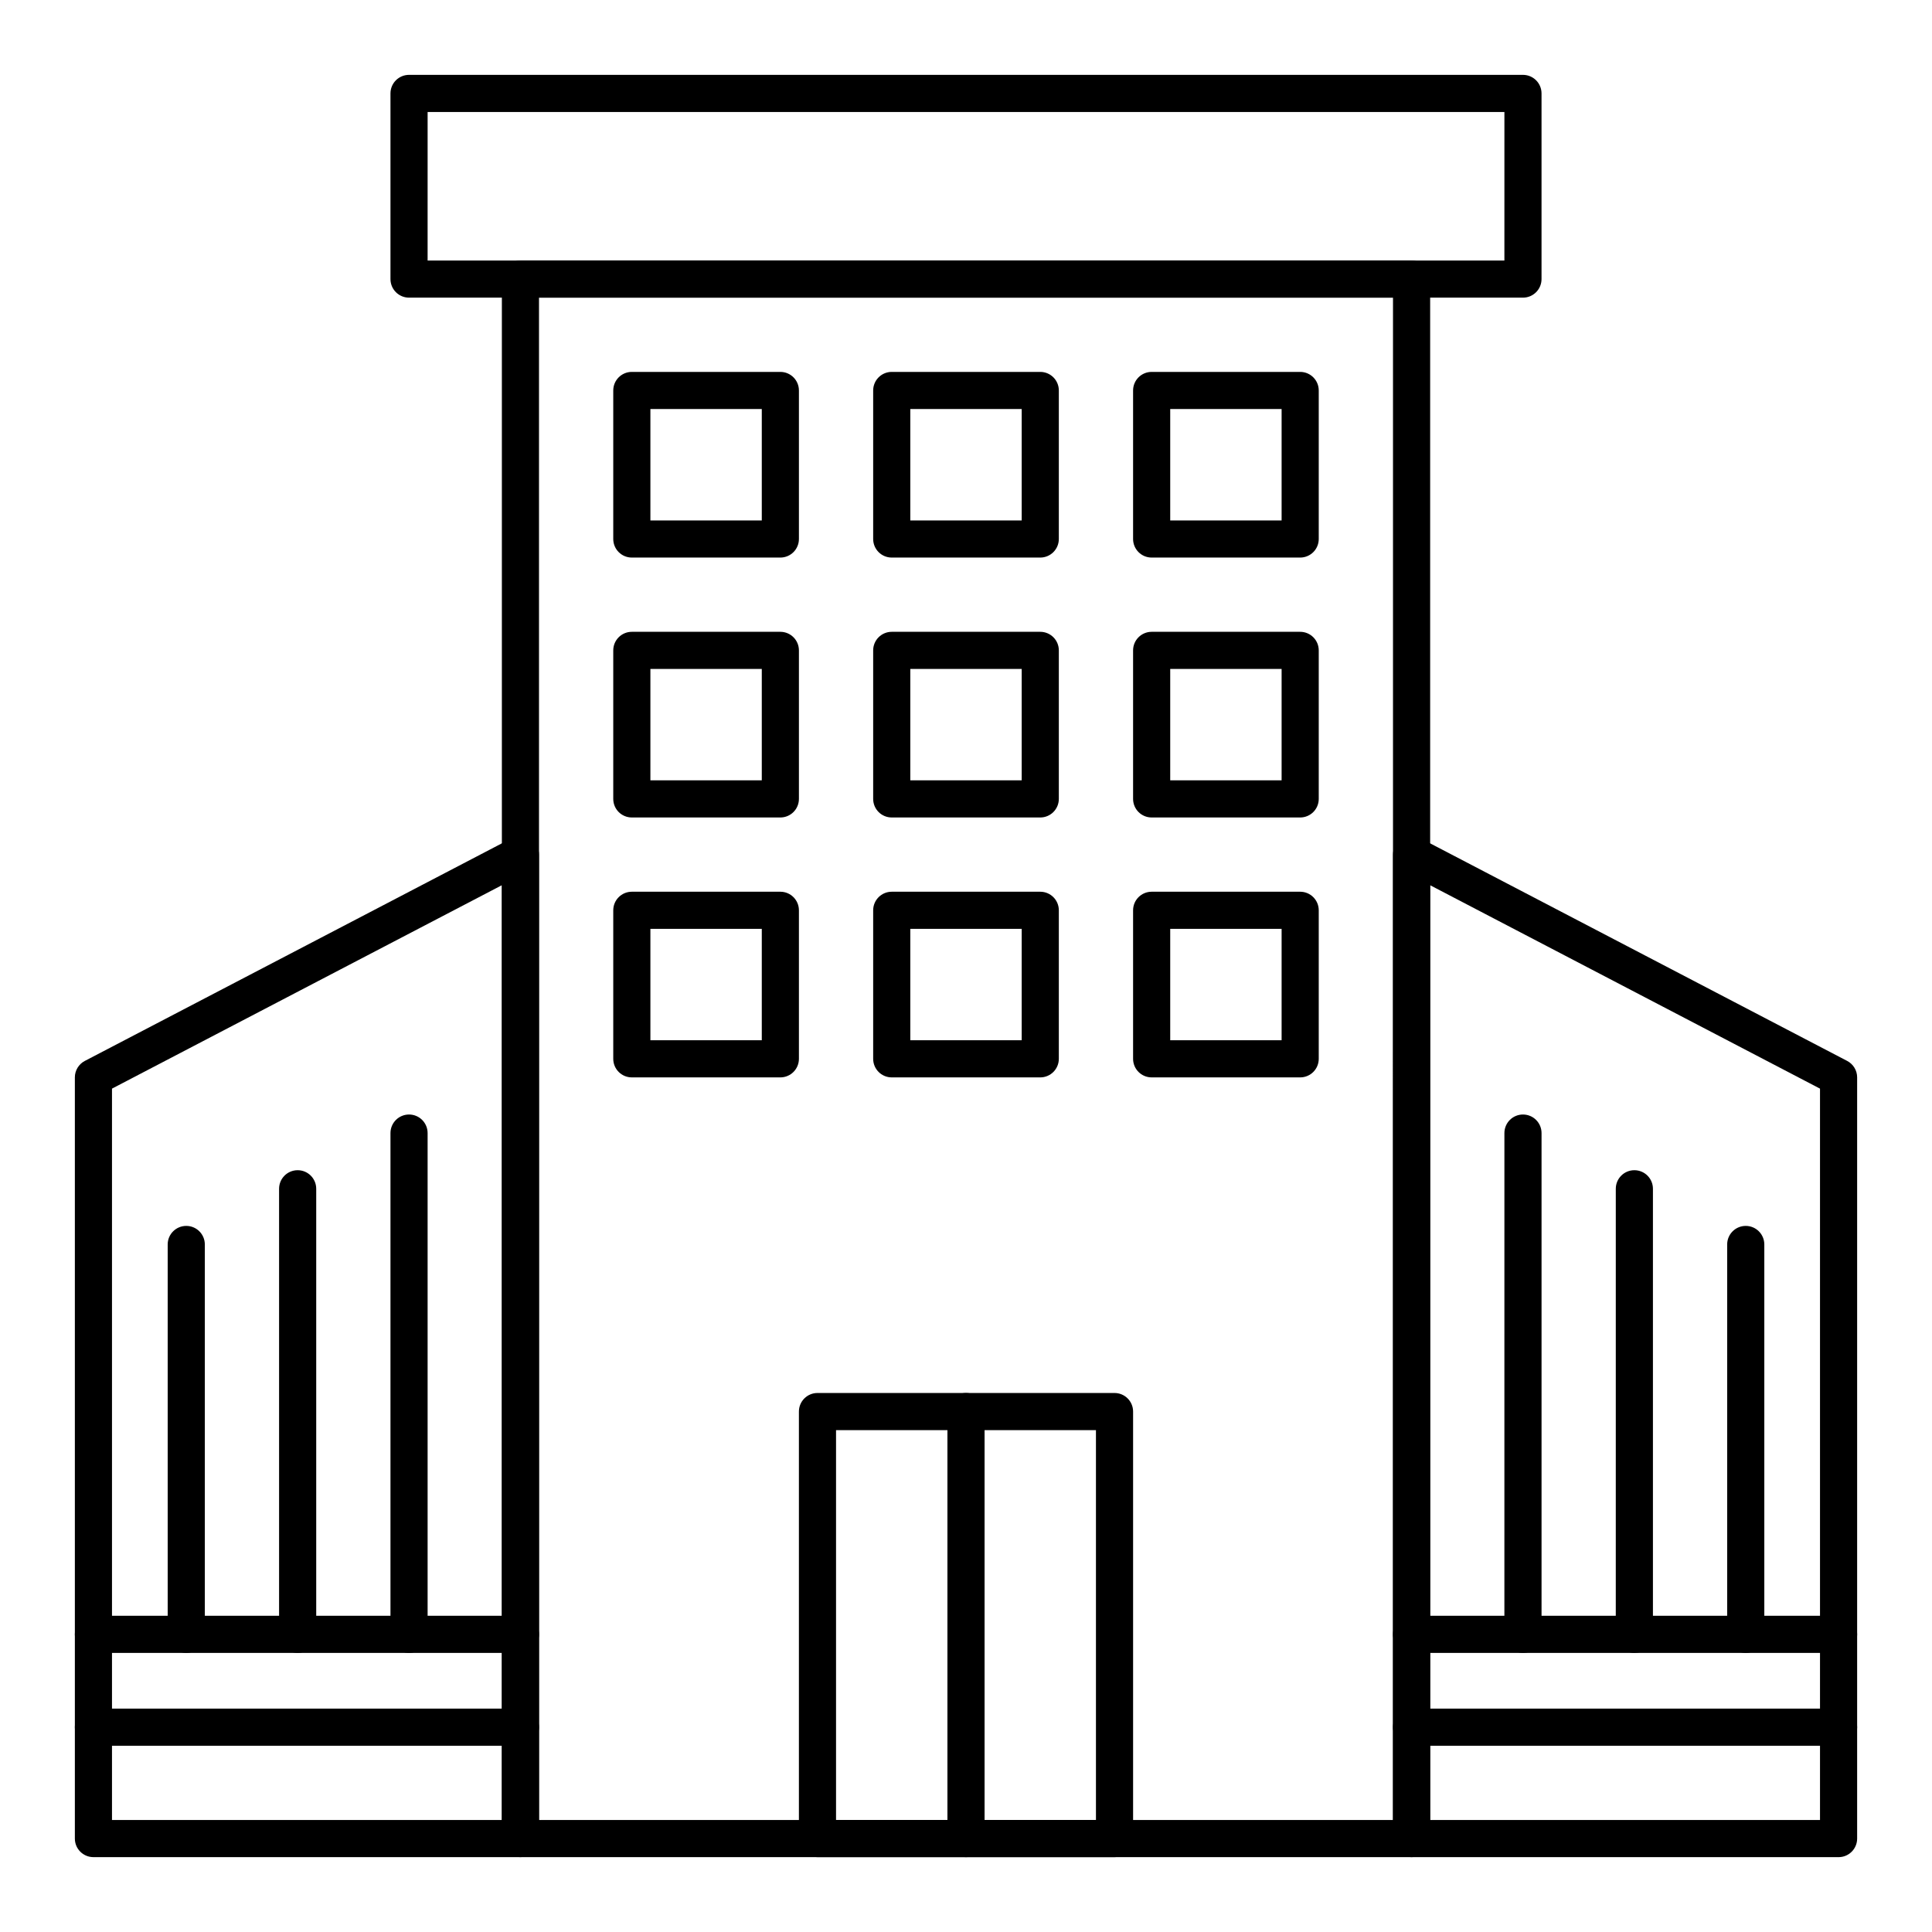
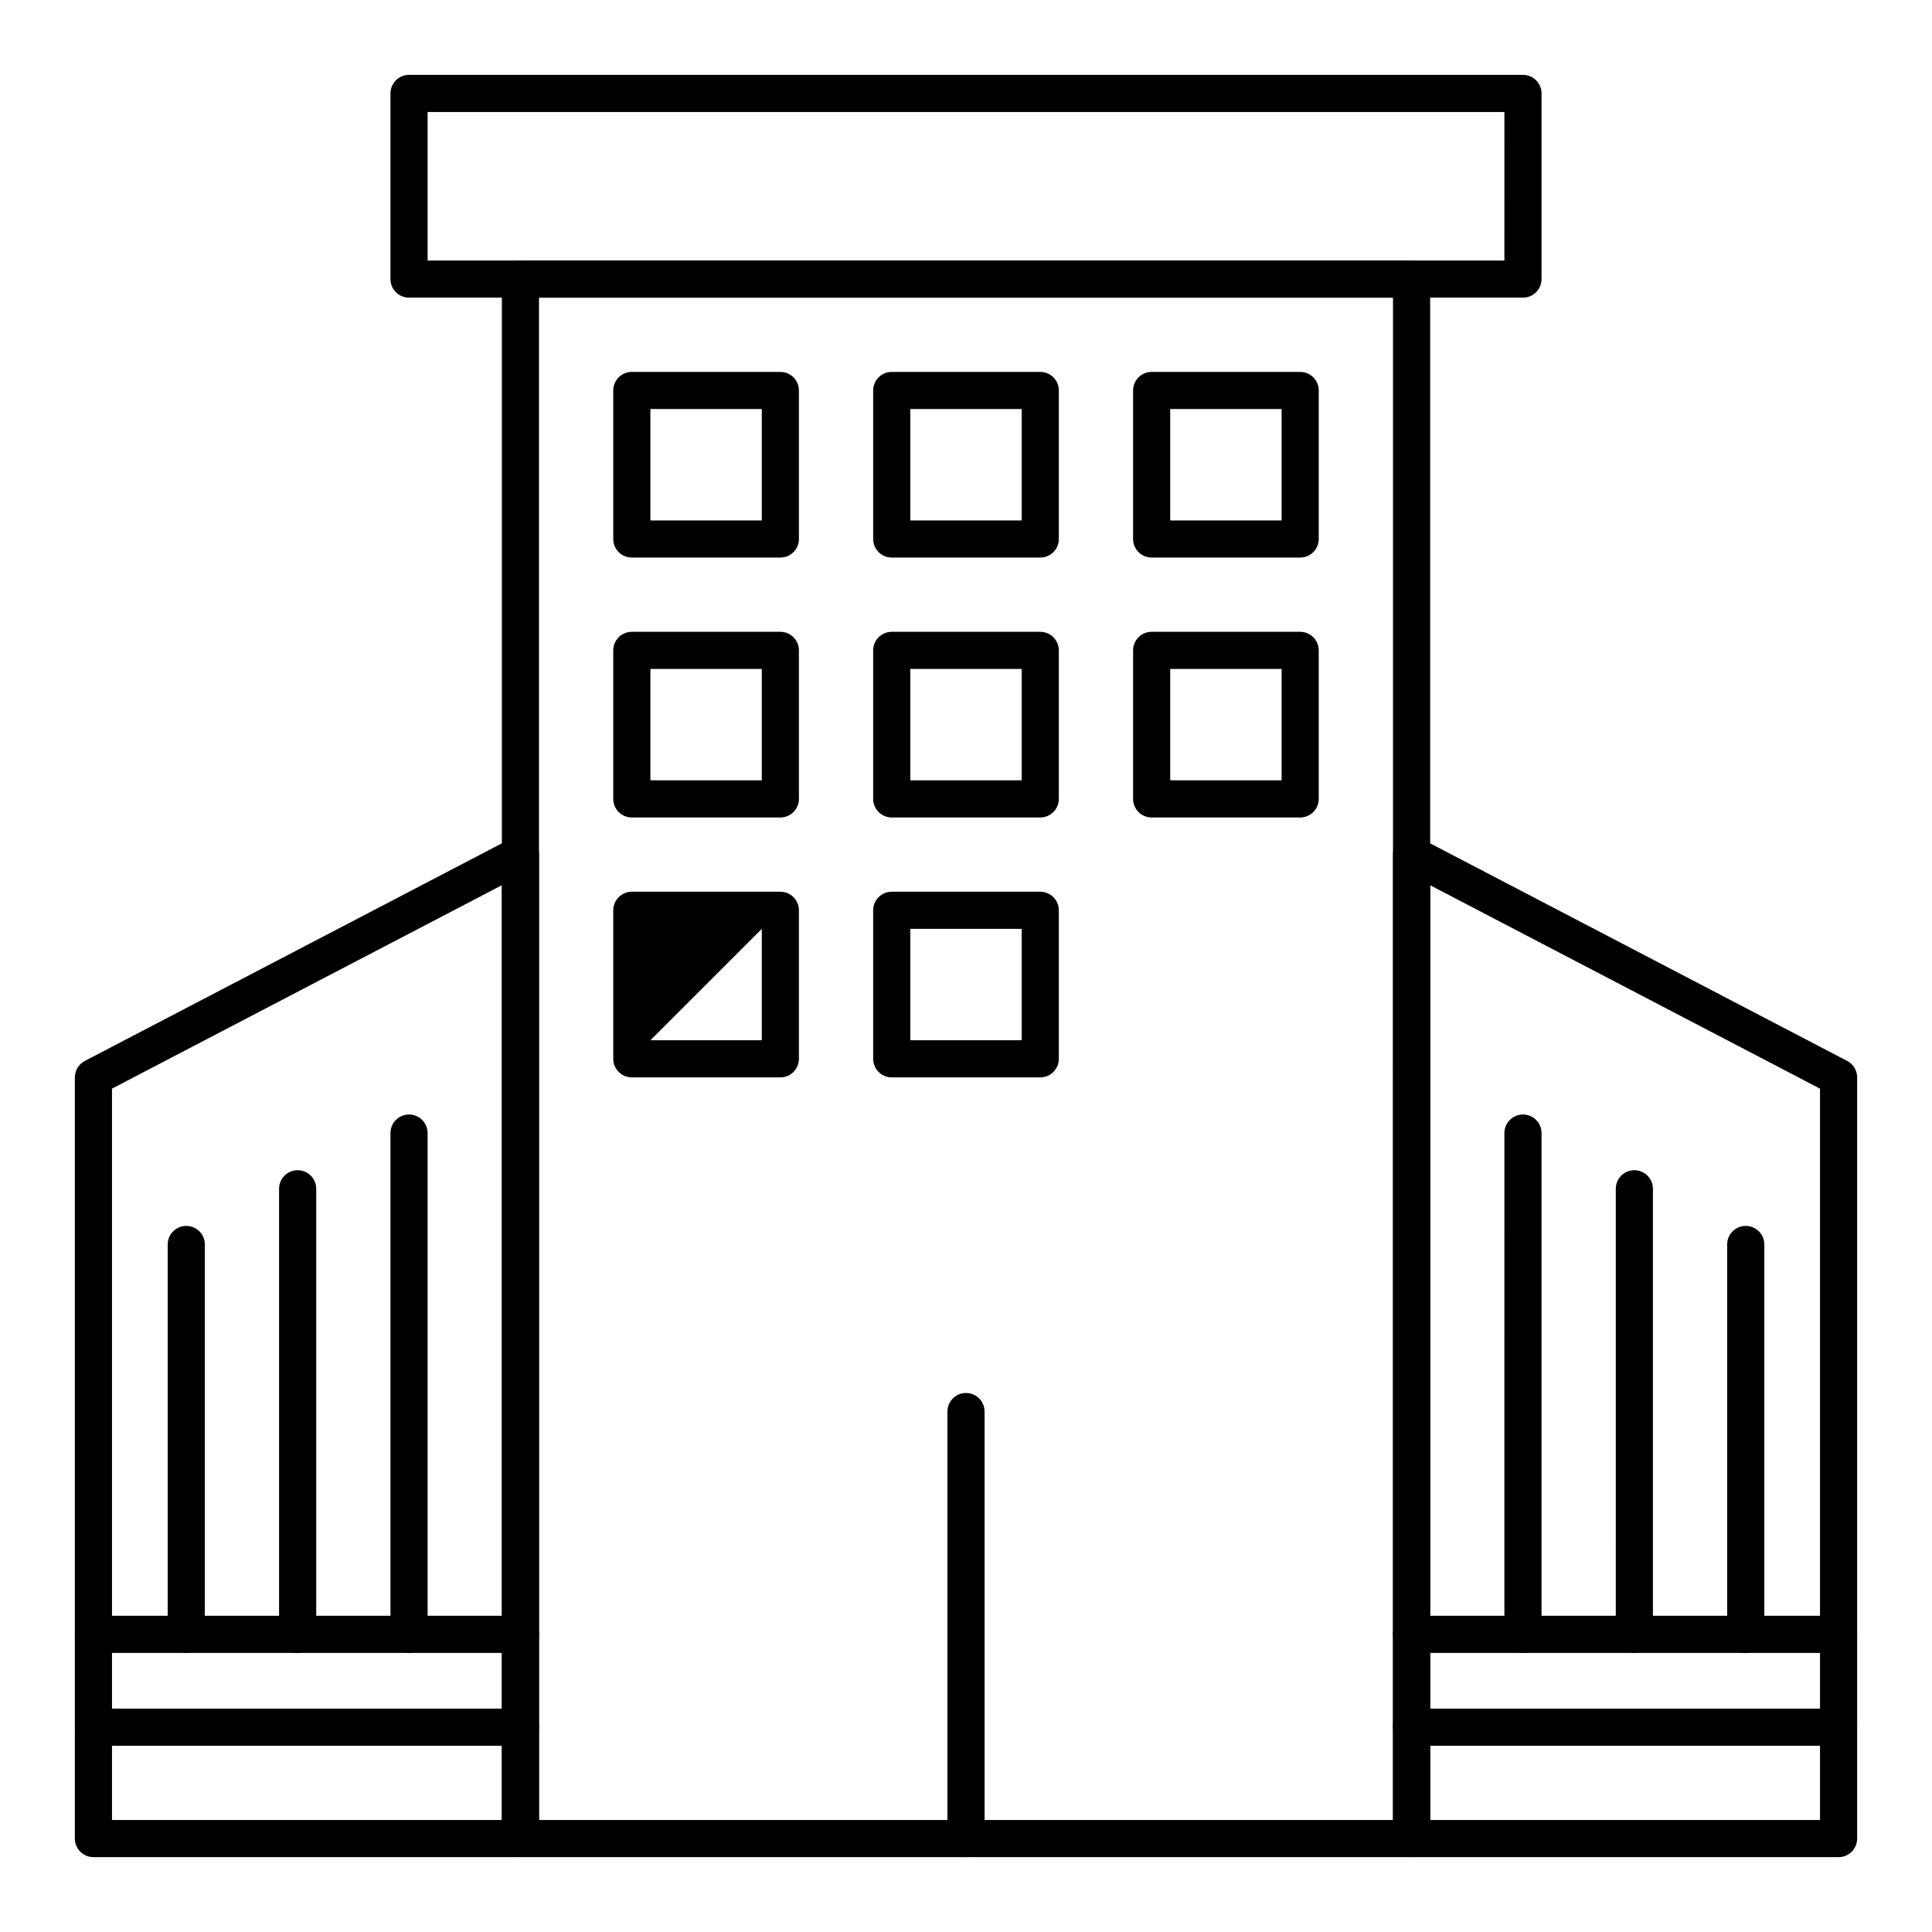
<svg xmlns="http://www.w3.org/2000/svg" fill="#000000" width="800px" height="800px" version="1.1" viewBox="144 144 512 512">
  <g>
    <path d="m631.24 636.16h-113.16c-2.719 0-4.922-2.203-4.922-4.922l0.004-260.76c0-1.719 0.898-3.316 2.371-4.207s3.301-0.949 4.824-0.156l113.16 59.039c1.625 0.848 2.644 2.527 2.644 4.363v201.72c0 2.723-2.203 4.926-4.922 4.926zm-108.24-9.84h103.32v-193.82l-103.32-53.906z" />
    <path d="m631.24 582.04h-113.16c-2.719 0-4.922-2.203-4.922-4.922s2.203-4.922 4.922-4.922h113.16c2.719 0 4.922 2.203 4.922 4.922s-2.203 4.922-4.922 4.922z" />
    <path d="m631.24 606.64h-113.16c-2.719 0-4.922-2.203-4.922-4.922s2.203-4.922 4.922-4.922h113.16c2.719 0 4.922 2.203 4.922 4.922s-2.203 4.922-4.922 4.922z" />
    <path d="m350.8 360.64h-39.359c-2.719 0-4.922-2.203-4.922-4.922v-39.359c0-2.719 2.203-4.922 4.922-4.922h39.359c2.719 0 4.922 2.203 4.922 4.922v39.359c0 2.719-2.203 4.922-4.922 4.922zm-34.438-9.84h29.52v-29.52h-29.52z" />
    <path d="m419.68 360.64h-39.359c-2.719 0-4.922-2.203-4.922-4.922v-39.359c0-2.719 2.203-4.922 4.922-4.922h39.359c2.719 0 4.922 2.203 4.922 4.922v39.359c-0.004 2.719-2.207 4.922-4.922 4.922zm-34.441-9.84h29.52v-29.52h-29.52z" />
    <path d="m488.56 360.64h-39.359c-2.719 0-4.922-2.203-4.922-4.922v-39.359c0-2.719 2.203-4.922 4.922-4.922h39.359c2.719 0 4.922 2.203 4.922 4.922v39.359c0 2.719-2.203 4.922-4.922 4.922zm-34.441-9.84h29.52v-29.52h-29.52z" />
    <path d="m350.8 291.76h-39.359c-2.719 0-4.922-2.203-4.922-4.922v-39.359c0-2.719 2.203-4.922 4.922-4.922h39.359c2.719 0 4.922 2.203 4.922 4.922v39.359c0 2.719-2.203 4.922-4.922 4.922zm-34.438-9.84h29.52v-29.52h-29.52z" />
    <path d="m419.68 291.76h-39.359c-2.719 0-4.922-2.203-4.922-4.922v-39.359c0-2.719 2.203-4.922 4.922-4.922h39.359c2.719 0 4.922 2.203 4.922 4.922v39.359c-0.004 2.719-2.207 4.922-4.922 4.922zm-34.441-9.84h29.52v-29.52h-29.52z" />
    <path d="m488.56 291.76h-39.359c-2.719 0-4.922-2.203-4.922-4.922v-39.359c0-2.719 2.203-4.922 4.922-4.922h39.359c2.719 0 4.922 2.203 4.922 4.922v39.359c0 2.719-2.203 4.922-4.922 4.922zm-34.441-9.84h29.52v-29.52h-29.52z" />
-     <path d="m350.8 429.52h-39.359c-2.719 0-4.922-2.203-4.922-4.922v-39.359c0-2.719 2.203-4.922 4.922-4.922h39.359c2.719 0 4.922 2.203 4.922 4.922v39.359c0 2.719-2.203 4.922-4.922 4.922zm-34.438-9.84h29.52v-29.52h-29.52z" />
+     <path d="m350.8 429.52h-39.359c-2.719 0-4.922-2.203-4.922-4.922v-39.359c0-2.719 2.203-4.922 4.922-4.922h39.359c2.719 0 4.922 2.203 4.922 4.922v39.359c0 2.719-2.203 4.922-4.922 4.922zm-34.438-9.84h29.52v-29.52z" />
    <path d="m419.68 429.52h-39.359c-2.719 0-4.922-2.203-4.922-4.922v-39.359c0-2.719 2.203-4.922 4.922-4.922h39.359c2.719 0 4.922 2.203 4.922 4.922v39.359c-0.004 2.719-2.207 4.922-4.922 4.922zm-34.441-9.84h29.52v-29.52h-29.52z" />
-     <path d="m488.56 429.52h-39.359c-2.719 0-4.922-2.203-4.922-4.922v-39.359c0-2.719 2.203-4.922 4.922-4.922h39.359c2.719 0 4.922 2.203 4.922 4.922v39.359c0 2.719-2.203 4.922-4.922 4.922zm-34.441-9.84h29.52v-29.52h-29.52z" />
-     <path d="m439.36 636.16h-78.719c-2.719 0-4.922-2.203-4.922-4.922v-113.16c0-2.719 2.203-4.922 4.922-4.922h78.719c2.719 0 4.922 2.203 4.922 4.922v113.16c-0.004 2.719-2.203 4.922-4.922 4.922zm-73.801-9.84h68.879v-103.32h-68.879z" />
    <path d="m518.08 636.16h-236.16c-2.719 0-4.922-2.203-4.922-4.922l0.004-413.28c0-2.719 2.203-4.922 4.922-4.922h236.16c2.719 0 4.922 2.203 4.922 4.922v413.28c-0.004 2.719-2.207 4.922-4.926 4.922zm-231.24-9.84h226.32v-403.44h-226.32z" />
    <path d="m400 636.16c-2.719 0-4.922-2.203-4.922-4.922v-113.16c0-2.719 2.203-4.922 4.922-4.922s4.922 2.203 4.922 4.922v113.16c-0.004 2.719-2.207 4.922-4.922 4.922z" />
    <path d="m547.6 222.88h-295.2c-2.719 0-4.922-2.203-4.922-4.922v-49.199c0-2.719 2.203-4.922 4.922-4.922h295.2c2.719 0 4.922 2.203 4.922 4.922v49.199c0 2.719-2.203 4.922-4.922 4.922zm-290.28-9.84h285.36l0.004-39.359h-285.36z" />
    <path d="m606.64 582.04c-2.719 0-4.922-2.203-4.922-4.922v-103.32c0-2.719 2.203-4.922 4.922-4.922s4.922 2.203 4.922 4.922v103.32c-0.004 2.719-2.207 4.922-4.922 4.922z" />
    <path d="m577.12 582.04c-2.719 0-4.922-2.203-4.922-4.922l0.004-118.08c0-2.719 2.203-4.922 4.922-4.922s4.922 2.203 4.922 4.922v118.08c-0.004 2.715-2.207 4.918-4.926 4.918z" />
    <path d="m547.6 582.04c-2.719 0-4.922-2.203-4.922-4.922l0.004-132.84c0-2.719 2.203-4.922 4.922-4.922s4.922 2.203 4.922 4.922v132.84c-0.004 2.719-2.207 4.922-4.926 4.922z" />
    <path d="m281.92 636.16h-113.16c-2.719 0-4.922-2.203-4.922-4.922v-201.72c0-1.832 1.02-3.516 2.644-4.363l113.16-59.039c1.523-0.793 3.356-0.734 4.828 0.156 1.473 0.891 2.371 2.484 2.371 4.203v260.76c0 2.719-2.203 4.922-4.922 4.922zm-108.24-9.84h103.32v-247.73l-103.32 53.906z" />
    <path d="m281.92 582.04h-113.16c-2.719 0-4.922-2.203-4.922-4.922s2.203-4.922 4.922-4.922h113.16c2.719 0 4.922 2.203 4.922 4.922s-2.203 4.922-4.922 4.922z" />
    <path d="m281.92 606.64h-113.16c-2.719 0-4.922-2.203-4.922-4.922s2.203-4.922 4.922-4.922h113.16c2.719 0 4.922 2.203 4.922 4.922s-2.203 4.922-4.922 4.922z" />
    <path d="m193.36 582.04c-2.719 0-4.922-2.203-4.922-4.922v-103.32c0-2.719 2.203-4.922 4.922-4.922s4.922 2.203 4.922 4.922v103.32c-0.004 2.719-2.207 4.922-4.922 4.922z" />
    <path d="m222.88 582.04c-2.719 0-4.922-2.203-4.922-4.922v-118.08c0-2.719 2.203-4.922 4.922-4.922s4.922 2.203 4.922 4.922v118.08c-0.004 2.715-2.207 4.918-4.922 4.918z" />
    <path d="m252.4 582.04c-2.719 0-4.922-2.203-4.922-4.922v-132.84c0-2.719 2.203-4.922 4.922-4.922s4.922 2.203 4.922 4.922v132.84c-0.004 2.719-2.207 4.922-4.922 4.922z" />
  </g>
</svg>